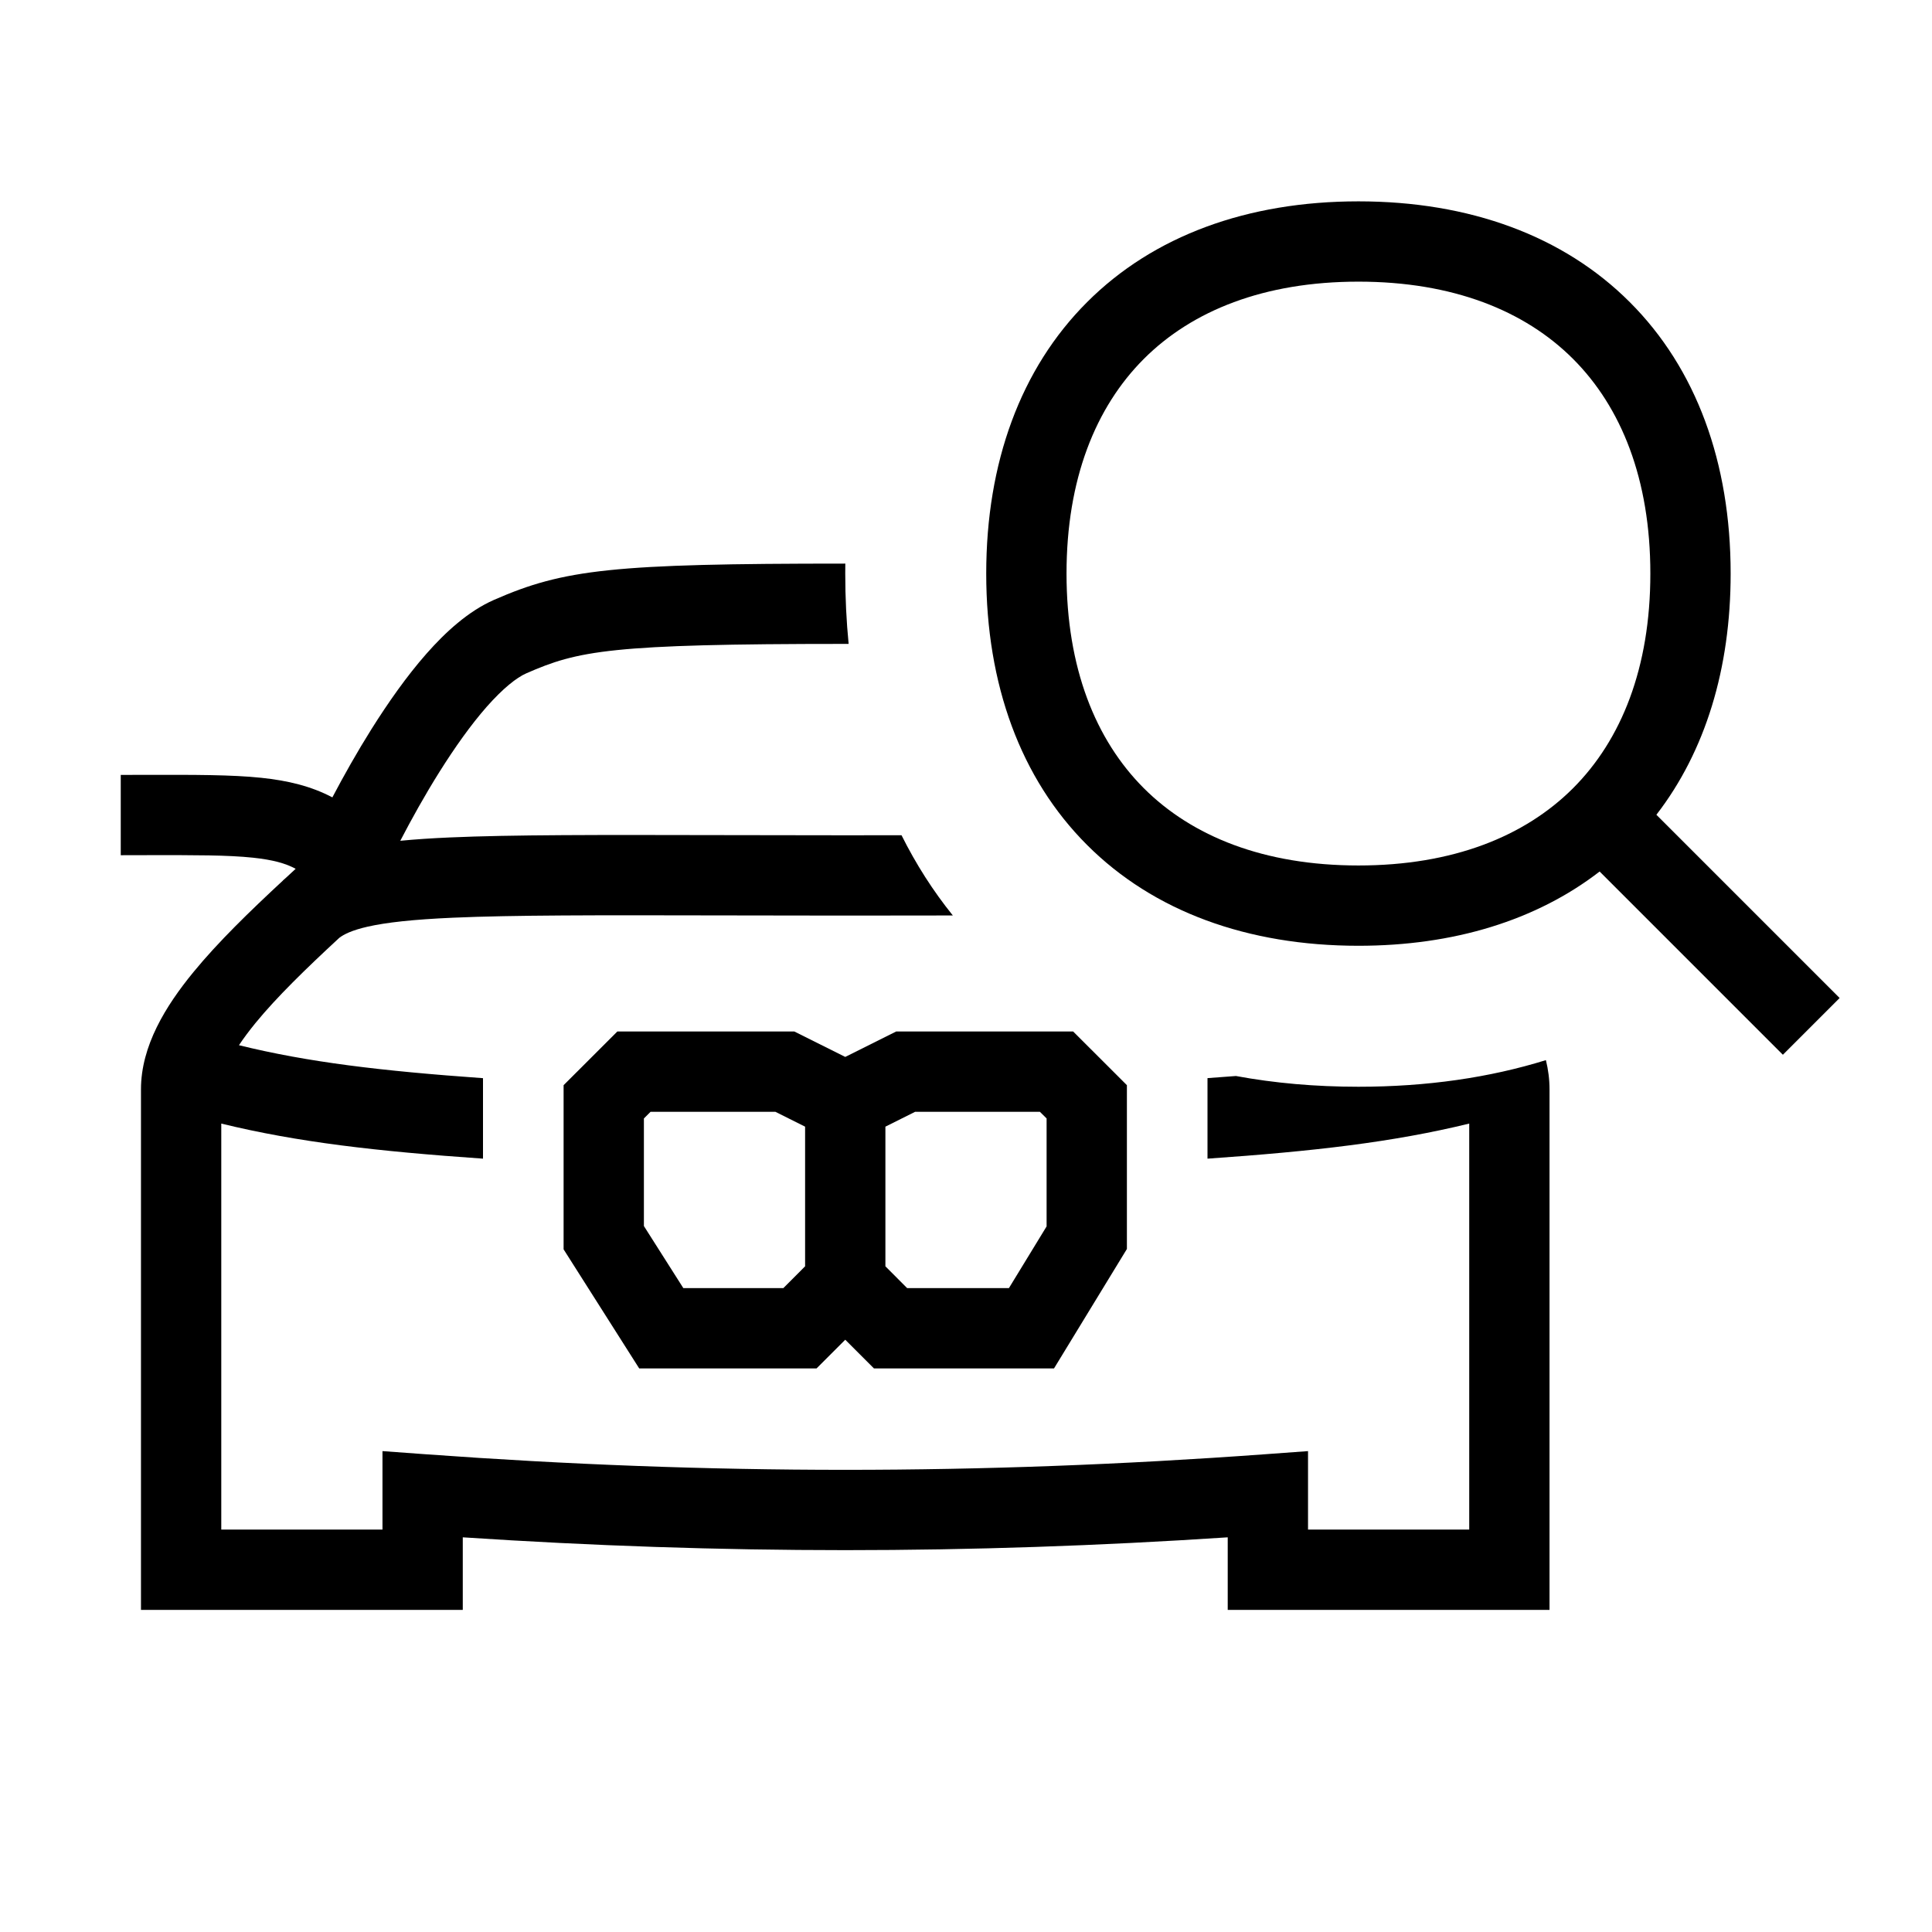
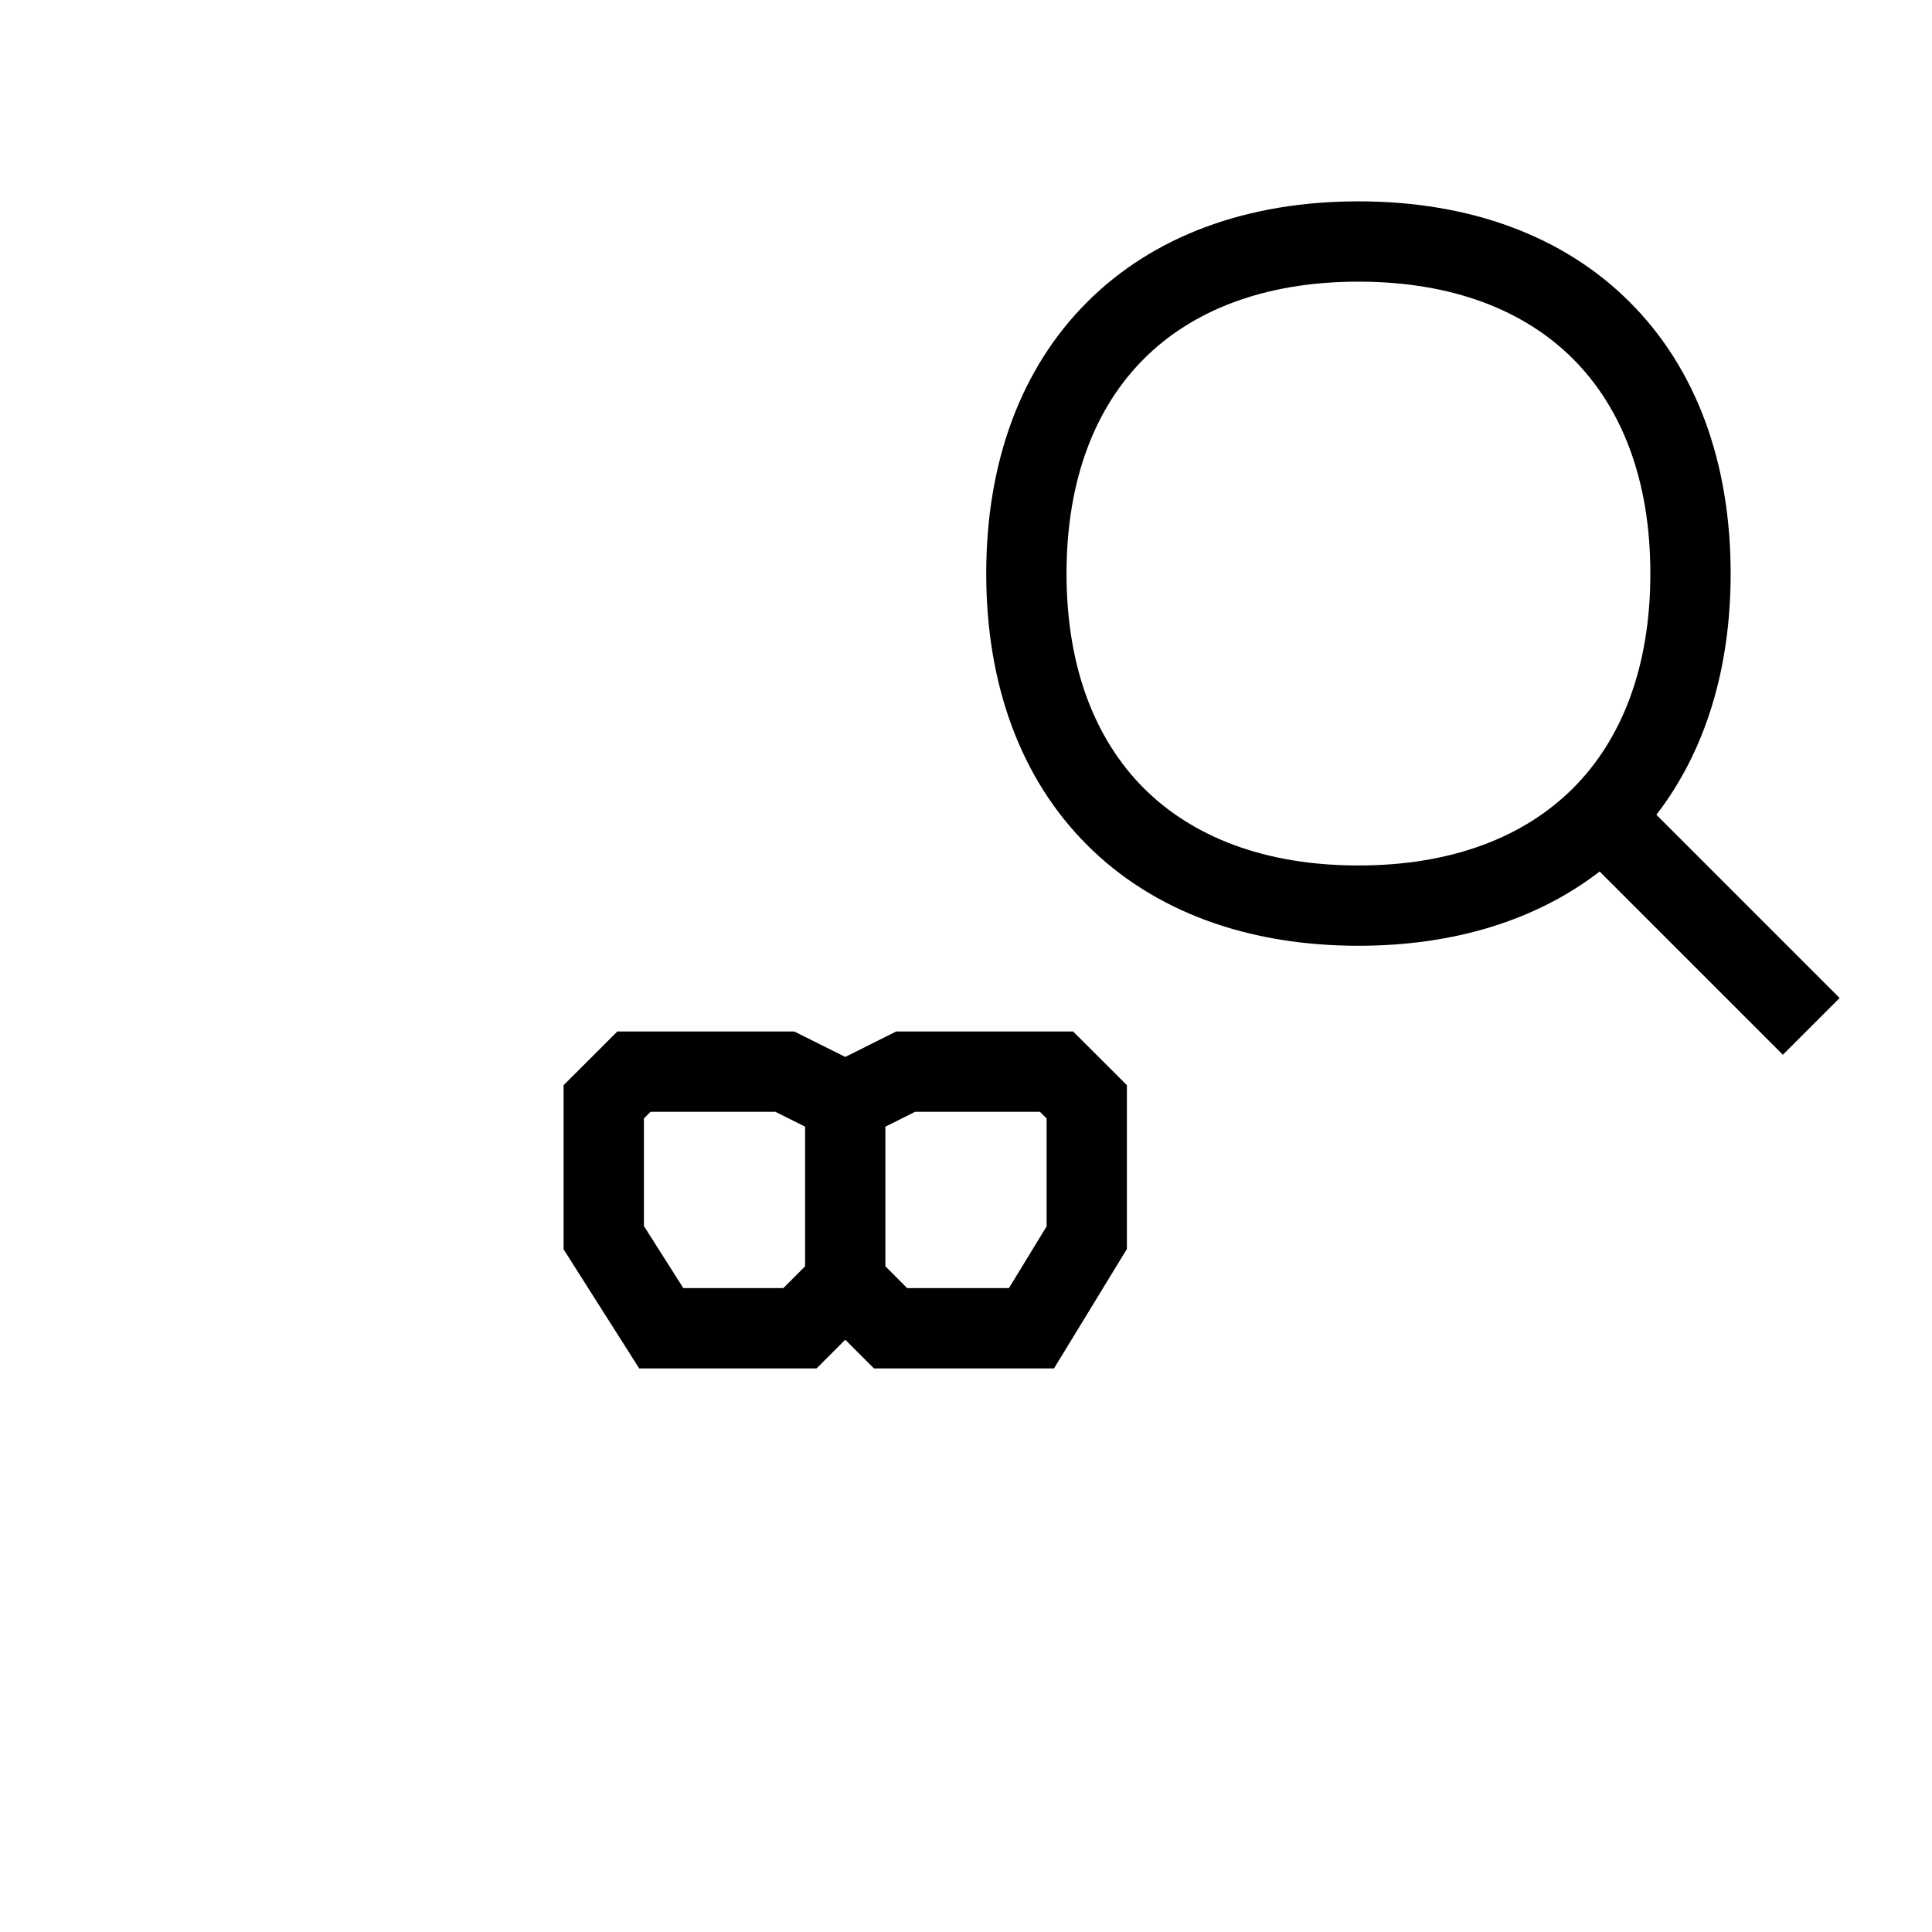
<svg xmlns="http://www.w3.org/2000/svg" width="48" height="48" viewBox="0 0 32 32">
-   <path d="M2 14.165C2.161 14.165 2.313 14.165 2.456 14.164C3.239 14.163 3.773 14.162 4.19 14.206C4.52 14.241 4.731 14.3 4.897 14.39C4.846 14.437 4.795 14.484 4.745 14.531C4.725 14.548 4.705 14.565 4.686 14.583L4.687 14.584C4.136 15.095 3.61 15.605 3.204 16.101C2.743 16.663 2.335 17.324 2.335 18.043V26.665H7.665V25.463C11.953 25.746 16.047 25.746 20.335 25.463V26.665H25.665V18.043C25.665 17.878 25.644 17.717 25.605 17.559C24.672 17.849 23.632 18 22.5 18C21.785 18 21.108 17.94 20.471 17.822C20.318 17.834 20.161 17.846 20 17.857V19.191C21.766 19.068 23.068 18.919 24.335 18.61V25.335H21.665V24.035L20.952 24.087C16.228 24.431 11.772 24.431 7.048 24.087L6.335 24.035V25.335H3.665V18.61C4.932 18.919 6.234 19.068 8 19.191V17.858C6.3 17.737 5.102 17.593 3.958 17.312C4.032 17.2 4.123 17.078 4.232 16.944C4.586 16.512 5.065 16.047 5.619 15.534C5.692 15.478 5.823 15.409 6.087 15.349C6.4 15.278 6.846 15.229 7.504 15.2C8.502 15.156 9.895 15.158 11.889 15.162C12.529 15.164 13.23 15.165 14 15.165C14.64 15.165 15.233 15.164 15.782 15.163C15.456 14.759 15.172 14.315 14.932 13.834C14.633 13.835 14.322 13.835 14 13.835C13.248 13.835 12.557 13.834 11.923 13.832C9.915 13.828 8.476 13.825 7.445 13.871C7.148 13.884 6.877 13.902 6.63 13.926C6.817 13.566 7.038 13.168 7.28 12.783C7.533 12.38 7.799 12.005 8.061 11.707C8.333 11.399 8.557 11.223 8.716 11.153C9.577 10.776 10.101 10.665 14 10.665C14.019 10.665 14.037 10.665 14.056 10.665C14.019 10.289 14 9.9 14 9.5C14 9.445 14 9.39 14.001 9.335C10.151 9.335 9.34 9.428 8.182 9.936C7.758 10.122 7.38 10.468 7.063 10.828C6.736 11.199 6.428 11.639 6.153 12.076C5.914 12.457 5.694 12.848 5.505 13.207C5.152 13.021 4.768 12.929 4.329 12.883C3.835 12.831 3.214 12.833 2.439 12.834C2.298 12.835 2.151 12.835 2 12.835V14.165Z" fill="#000000" class="bmwfcol" />
  <path d="M13.157 17.085H10.225L9.335 17.974V20.693L10.587 22.665H13.525L14 22.19L14.475 22.665H17.458L18.665 20.687V17.974L17.775 17.085H14.843L14 17.506L13.157 17.085ZM10.665 18.525L10.775 18.415H12.843L13.335 18.661V20.974L12.975 21.335H11.318L10.665 20.307V18.525ZM14.665 20.974V18.661L15.157 18.415H17.224L17.335 18.525V20.313L16.711 21.335H15.025L14.665 20.974Z" fill="#000000" class="bmwfcol" />
  <path d="M22.5 3.335C20.662 3.335 19.104 3.905 18.005 5.005C16.905 6.104 16.335 7.662 16.335 9.5C16.335 11.338 16.905 12.896 18.005 13.995C19.104 15.095 20.662 15.665 22.5 15.665C24.075 15.665 25.444 15.246 26.495 14.435L29.53 17.47L30.47 16.53L27.435 13.495C28.246 12.444 28.665 11.075 28.665 9.5C28.665 7.662 28.095 6.104 26.995 5.005C25.896 3.905 24.338 3.335 22.5 3.335ZM17.665 9.5C17.665 7.938 18.145 6.746 18.945 5.945C19.746 5.144 20.938 4.665 22.5 4.665C24.062 4.665 25.254 5.144 26.055 5.945C26.855 6.746 27.335 7.938 27.335 9.5C27.335 11.062 26.855 12.254 26.055 13.055C25.254 13.855 24.062 14.335 22.5 14.335C20.938 14.335 19.746 13.855 18.945 13.055C18.145 12.254 17.665 11.062 17.665 9.5Z" fill="#000000" class="bmwfcol" />
  <title>pre-owned-car-search_lt_48</title>
</svg>